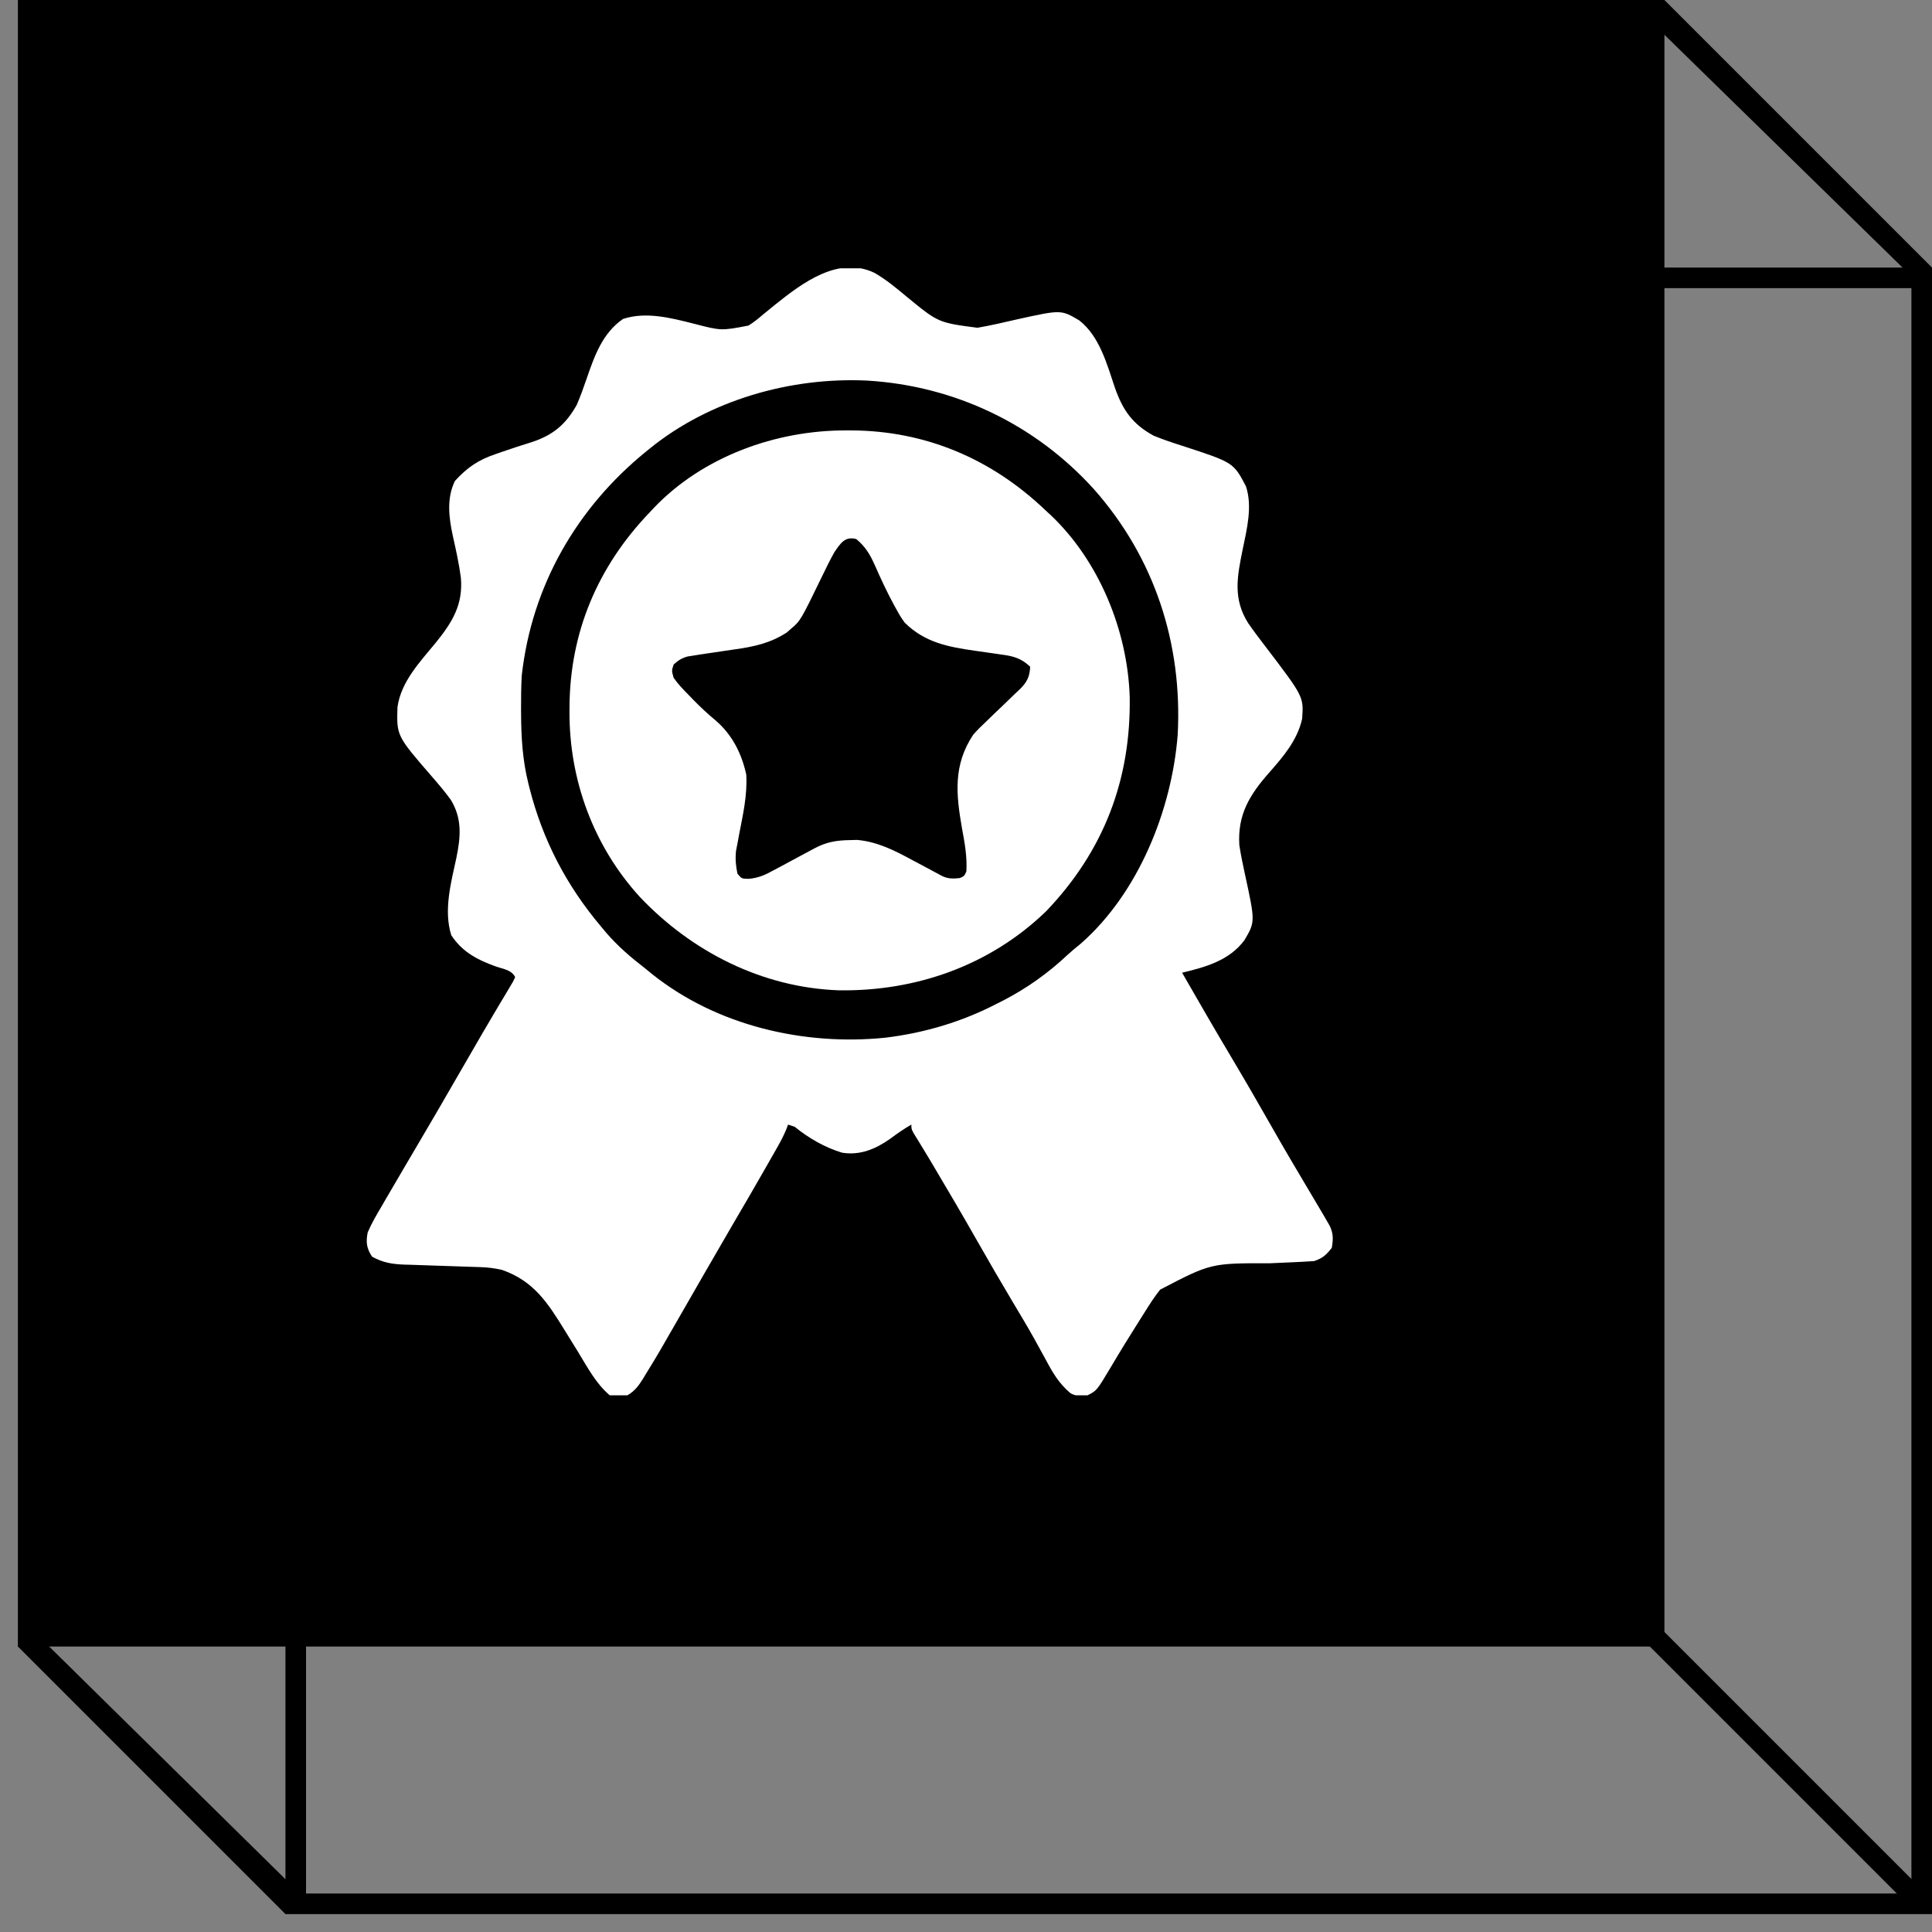
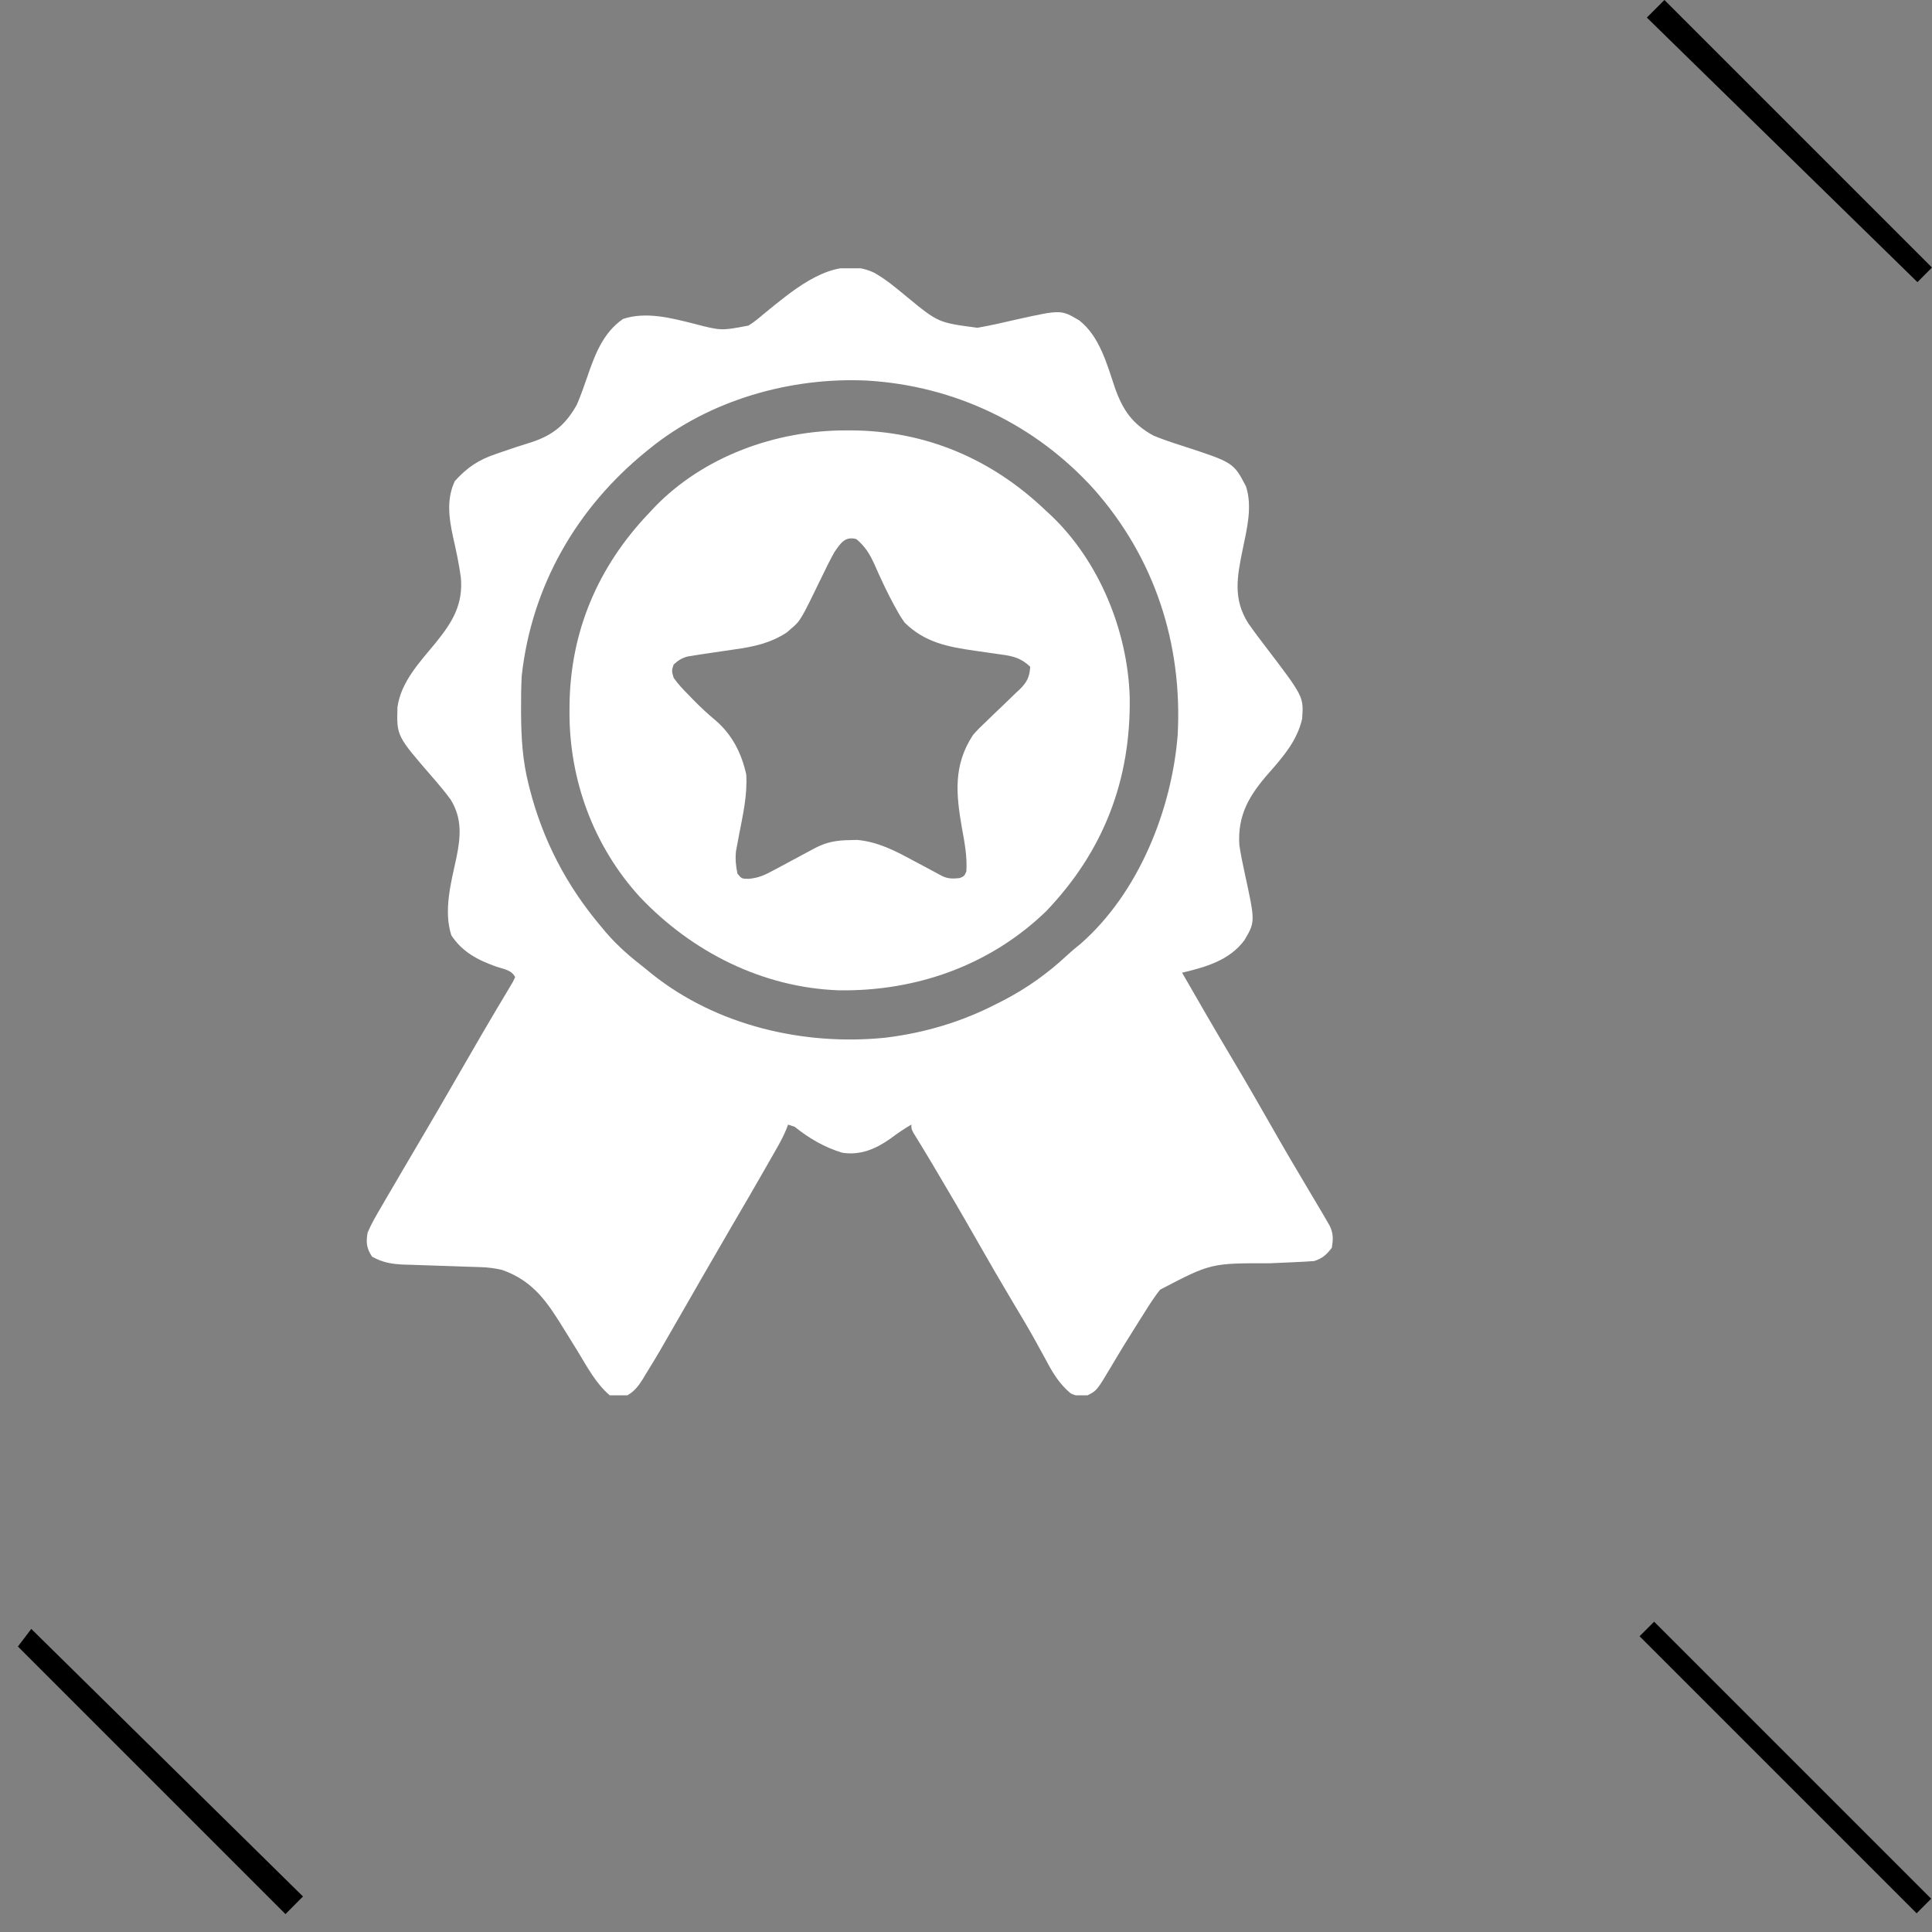
<svg xmlns="http://www.w3.org/2000/svg" width="72" height="72" viewBox="0 0 72 72" fill="none">
  <rect x="0" y="0" width="72" height="72" fill="#808080" stroke="none" />
-   <path fill-rule="evenodd" clip-rule="evenodd" d="M71.233 10.738H11.405V70.566H71.233V10.738ZM10.638 9.971V71.333H72V9.971H10.638Z" fill="black" />
  <path fill-rule="evenodd" clip-rule="evenodd" d="M71.427 71.303L61.102 60.978L61.645 60.436L71.969 70.76L71.427 71.303Z" fill="black" />
  <path fill-rule="evenodd" clip-rule="evenodd" d="M10.638 71.333L0.667 61.362L1.166 60.705L11.291 70.676L10.638 71.333Z" fill="black" />
  <path fill-rule="evenodd" clip-rule="evenodd" d="M71.457 10.514L61.373 0.655L62.028 0L71.999 9.971L71.457 10.514Z" fill="black" />
-   <path d="M0.667 0H62.028V61.362H0.667V0Z" fill="black" />
+   <path d="M0.667 0H62.028H0.667V0Z" fill="black" />
  <g clip-path="url(#clip0_382_23402)">
    <path d="M32.579 10.164C33.024 10.416 33.408 10.74 33.8 11.066C34.967 12.024 34.967 12.024 36.425 12.215C36.927 12.13 37.422 12.011 37.919 11.898C39.542 11.54 39.542 11.54 40.217 11.938C40.978 12.527 41.256 13.582 41.551 14.455C41.847 15.291 42.205 15.805 42.987 16.234C43.338 16.38 43.697 16.498 44.059 16.614C45.966 17.235 45.966 17.235 46.432 18.121C46.684 18.876 46.465 19.729 46.309 20.485C46.105 21.49 45.941 22.313 46.518 23.226C46.727 23.526 46.948 23.818 47.171 24.109C48.585 25.964 48.585 25.964 48.527 26.787C48.346 27.588 47.832 28.188 47.304 28.787C46.568 29.622 46.117 30.355 46.186 31.492C46.24 31.851 46.314 32.204 46.391 32.559C46.781 34.351 46.781 34.351 46.376 35.038C45.819 35.792 44.929 36.042 44.053 36.25C44.673 37.331 45.297 38.409 45.935 39.48C46.438 40.325 46.929 41.176 47.415 42.031C47.862 42.818 48.322 43.597 48.785 44.374C48.931 44.618 49.077 44.864 49.221 45.109C49.263 45.18 49.305 45.251 49.348 45.324C49.385 45.388 49.422 45.453 49.461 45.52C49.493 45.575 49.525 45.63 49.558 45.688C49.694 45.983 49.685 46.182 49.632 46.504C49.424 46.768 49.294 46.89 48.975 46.996C48.732 47.013 48.491 47.027 48.247 47.037C48.175 47.04 48.103 47.044 48.029 47.047C47.797 47.058 47.566 47.068 47.335 47.078C45.127 47.074 45.127 47.074 43.233 48.062C43.01 48.343 42.822 48.64 42.633 48.944C42.58 49.027 42.528 49.11 42.473 49.196C42.105 49.776 41.744 50.361 41.395 50.953C40.875 51.824 40.875 51.824 40.527 52.001C40.289 52.031 40.105 52.04 39.892 51.92C39.469 51.562 39.23 51.158 38.973 50.672C38.88 50.502 38.786 50.332 38.693 50.162C38.644 50.073 38.595 49.984 38.545 49.893C38.29 49.436 38.021 48.988 37.752 48.539C37.302 47.783 36.859 47.023 36.425 46.258C35.875 45.291 35.313 44.333 34.745 43.378C34.696 43.297 34.648 43.216 34.598 43.132C34.503 42.972 34.406 42.813 34.309 42.655C34.264 42.581 34.218 42.507 34.172 42.431C34.132 42.366 34.091 42.301 34.05 42.234C33.964 42.074 33.964 42.074 33.964 41.91C33.684 42.072 33.427 42.249 33.169 42.443C32.629 42.822 32.053 43.065 31.385 42.958C30.733 42.761 30.142 42.418 29.616 41.992C29.535 41.965 29.453 41.938 29.37 41.91C29.336 42 29.336 42 29.301 42.091C29.212 42.306 29.111 42.502 28.997 42.704C28.955 42.777 28.913 42.851 28.871 42.927C28.826 43.006 28.78 43.085 28.734 43.166C28.687 43.249 28.64 43.333 28.591 43.418C28.162 44.172 27.724 44.922 27.286 45.67C26.982 46.19 26.681 46.711 26.381 47.232C26.305 47.364 26.305 47.364 26.227 47.498C25.963 47.956 25.7 48.413 25.438 48.871C24.521 50.471 24.521 50.471 24.063 51.215C24.032 51.268 24 51.32 23.968 51.374C23.802 51.638 23.654 51.843 23.381 52C22.978 52.073 22.978 52.073 22.725 52C22.22 51.576 21.889 50.952 21.551 50.395C21.443 50.22 21.335 50.045 21.226 49.87C21.174 49.785 21.122 49.701 21.068 49.614C20.425 48.573 19.911 47.746 18.706 47.324C18.436 47.263 18.18 47.23 17.904 47.222C17.829 47.219 17.754 47.217 17.676 47.214C17.596 47.212 17.515 47.209 17.432 47.207C17.261 47.201 17.089 47.195 16.917 47.189C16.648 47.179 16.378 47.17 16.108 47.162C15.847 47.154 15.586 47.145 15.325 47.135C15.245 47.133 15.165 47.131 15.082 47.129C14.62 47.111 14.273 47.059 13.866 46.832C13.658 46.519 13.633 46.29 13.702 45.93C13.848 45.587 14.035 45.271 14.225 44.95C14.277 44.859 14.33 44.768 14.384 44.674C14.538 44.408 14.694 44.143 14.85 43.879C14.923 43.754 14.996 43.629 15.069 43.504C15.197 43.284 15.327 43.064 15.457 42.845C15.713 42.413 15.966 41.98 16.219 41.546C16.268 41.463 16.316 41.38 16.366 41.294C16.775 40.592 17.182 39.889 17.587 39.184C17.85 38.726 18.116 38.27 18.385 37.816C18.439 37.725 18.493 37.635 18.548 37.541C18.651 37.367 18.755 37.193 18.859 37.02C18.905 36.943 18.951 36.865 18.998 36.786C19.039 36.718 19.079 36.65 19.121 36.579C19.147 36.525 19.172 36.47 19.198 36.414C19.064 36.145 18.766 36.117 18.496 36.024C17.806 35.777 17.234 35.486 16.819 34.855C16.523 33.925 16.811 32.885 17.009 31.965C17.169 31.186 17.227 30.509 16.801 29.808C16.584 29.506 16.343 29.226 16.1 28.945C14.781 27.423 14.781 27.423 14.812 26.359C14.941 25.405 15.655 24.663 16.245 23.945C16.857 23.187 17.267 22.527 17.174 21.516C17.104 20.998 16.991 20.484 16.876 19.974C16.727 19.285 16.638 18.579 16.952 17.926C17.408 17.423 17.831 17.137 18.475 16.921C18.578 16.885 18.578 16.885 18.683 16.848C19.061 16.715 19.441 16.594 19.823 16.475C20.617 16.212 21.089 15.812 21.495 15.086C21.634 14.765 21.75 14.438 21.864 14.107C22.156 13.259 22.454 12.413 23.218 11.887C24.07 11.602 25.013 11.85 25.854 12.062C26.877 12.328 26.877 12.328 27.893 12.133C28.092 12.011 28.265 11.869 28.442 11.717C28.541 11.636 28.641 11.554 28.741 11.473C28.816 11.412 28.816 11.412 28.893 11.349C29.906 10.54 31.241 9.532 32.579 10.164ZM24.202 16.726C24.159 16.761 24.117 16.795 24.073 16.831C21.486 18.936 19.817 21.836 19.444 25.176C19.421 25.591 19.417 26.005 19.418 26.422C19.419 26.477 19.419 26.533 19.419 26.59C19.423 27.479 19.474 28.331 19.69 29.195C19.704 29.252 19.718 29.309 19.733 29.368C20.225 31.305 21.109 33.002 22.397 34.527C22.46 34.602 22.522 34.677 22.587 34.755C23.024 35.262 23.508 35.678 24.038 36.086C24.124 36.157 24.21 36.227 24.297 36.298C26.707 38.224 29.957 38.981 32.993 38.672C34.455 38.494 35.857 38.079 37.163 37.398C37.281 37.339 37.281 37.339 37.401 37.279C38.269 36.827 39.054 36.27 39.767 35.601C39.93 35.45 40.097 35.312 40.27 35.173C42.426 33.287 43.667 30.19 43.889 27.39C44.072 23.991 43.029 20.785 40.767 18.231C38.579 15.81 35.578 14.379 32.323 14.184C29.47 14.045 26.435 14.908 24.202 16.726Z" fill="white" />
    <path d="M31.538 16.04C31.596 16.04 31.654 16.04 31.713 16.04C34.494 16.05 36.959 17.101 38.968 19.023C39.029 19.079 39.09 19.136 39.153 19.193C40.959 20.901 42.022 23.501 42.101 25.969C42.15 29.059 41.133 31.714 38.988 33.958C36.9 35.977 34.142 36.951 31.256 36.906C28.409 36.803 25.783 35.475 23.839 33.42C22.113 31.523 21.212 29.061 21.223 26.514C21.223 26.46 21.224 26.406 21.224 26.35C21.238 23.56 22.278 21.114 24.202 19.105C24.255 19.048 24.308 18.991 24.362 18.933C26.196 17.009 28.924 16.032 31.538 16.04ZM31.093 20.582C30.93 20.872 30.785 21.169 30.641 21.469C29.832 23.134 29.832 23.134 29.472 23.438C29.424 23.481 29.375 23.523 29.325 23.568C28.71 23.97 28.09 24.102 27.37 24.202C27.025 24.253 26.68 24.304 26.335 24.355C26.251 24.368 26.167 24.38 26.081 24.393C26.001 24.406 25.921 24.419 25.839 24.432C25.769 24.443 25.698 24.454 25.625 24.465C25.404 24.528 25.273 24.61 25.104 24.766C25.029 24.994 25.029 24.994 25.104 25.258C25.271 25.501 25.471 25.705 25.678 25.914C25.758 25.997 25.758 25.997 25.84 26.082C26.106 26.355 26.379 26.609 26.673 26.852C27.289 27.385 27.638 28.077 27.811 28.867C27.856 29.638 27.685 30.371 27.54 31.124C27.521 31.227 27.502 31.329 27.483 31.434C27.465 31.526 27.448 31.618 27.429 31.713C27.398 32.014 27.42 32.263 27.483 32.559C27.64 32.749 27.64 32.749 27.907 32.751C28.262 32.719 28.514 32.608 28.819 32.438C28.874 32.41 28.929 32.381 28.985 32.351C29.158 32.259 29.331 32.165 29.503 32.072C29.676 31.978 29.849 31.886 30.023 31.793C30.131 31.736 30.238 31.678 30.345 31.62C30.798 31.377 31.173 31.315 31.682 31.308C31.811 31.305 31.811 31.305 31.942 31.301C32.716 31.371 33.36 31.706 34.035 32.072C34.201 32.16 34.367 32.248 34.532 32.336C34.604 32.375 34.676 32.414 34.751 32.454C34.848 32.506 34.848 32.506 34.948 32.559C35.005 32.59 35.063 32.621 35.122 32.653C35.347 32.755 35.525 32.749 35.768 32.723C35.935 32.651 35.935 32.651 36.014 32.477C36.046 31.922 35.951 31.41 35.85 30.867C35.627 29.592 35.521 28.518 36.261 27.391C36.409 27.216 36.571 27.06 36.738 26.903C36.83 26.814 36.922 26.725 37.014 26.635C37.158 26.497 37.302 26.359 37.447 26.222C37.587 26.087 37.727 25.952 37.866 25.816C37.91 25.776 37.953 25.735 37.998 25.694C38.272 25.425 38.37 25.231 38.393 24.848C38.063 24.533 37.766 24.451 37.326 24.394C37.231 24.38 37.231 24.38 37.135 24.366C36.867 24.325 36.599 24.288 36.331 24.251C35.33 24.109 34.465 23.943 33.718 23.207C33.552 22.971 33.552 22.971 33.405 22.705C33.378 22.656 33.351 22.608 33.323 22.558C33.052 22.062 32.816 21.549 32.588 21.032C32.414 20.648 32.244 20.366 31.913 20.09C31.485 19.972 31.315 20.259 31.093 20.582Z" fill="white" />
  </g>
  <defs>
    <clipPath id="clip0_382_23402">
      <rect width="42" height="42" fill="white" transform="translate(10.667 10)" />
    </clipPath>
  </defs>
</svg>